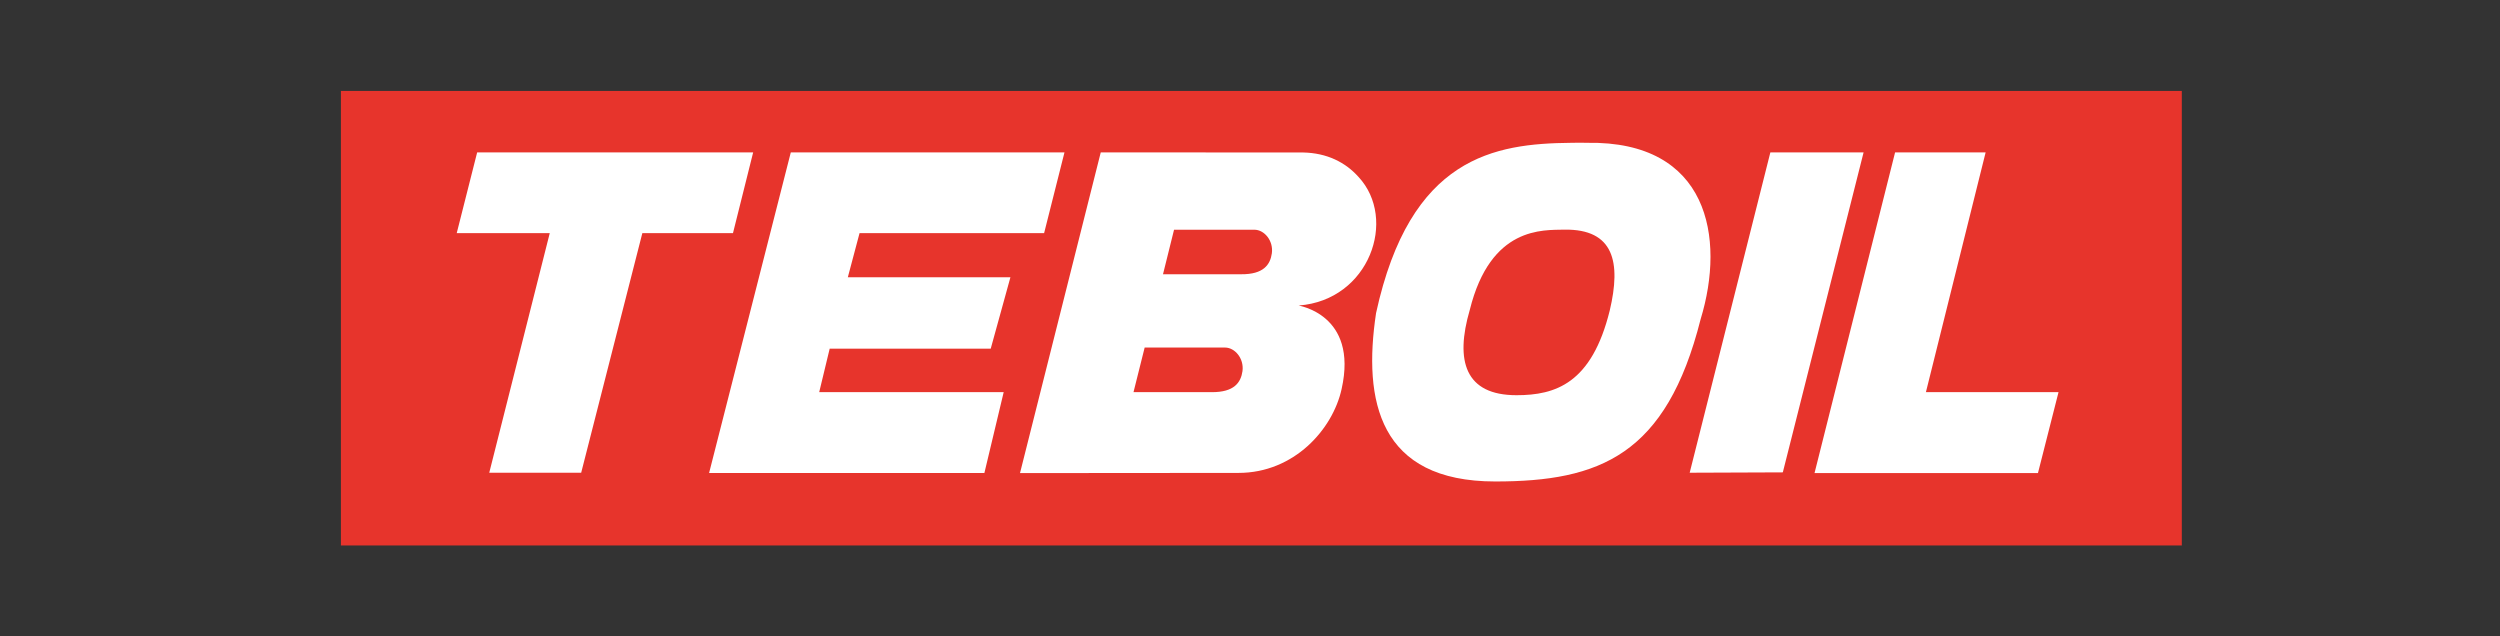
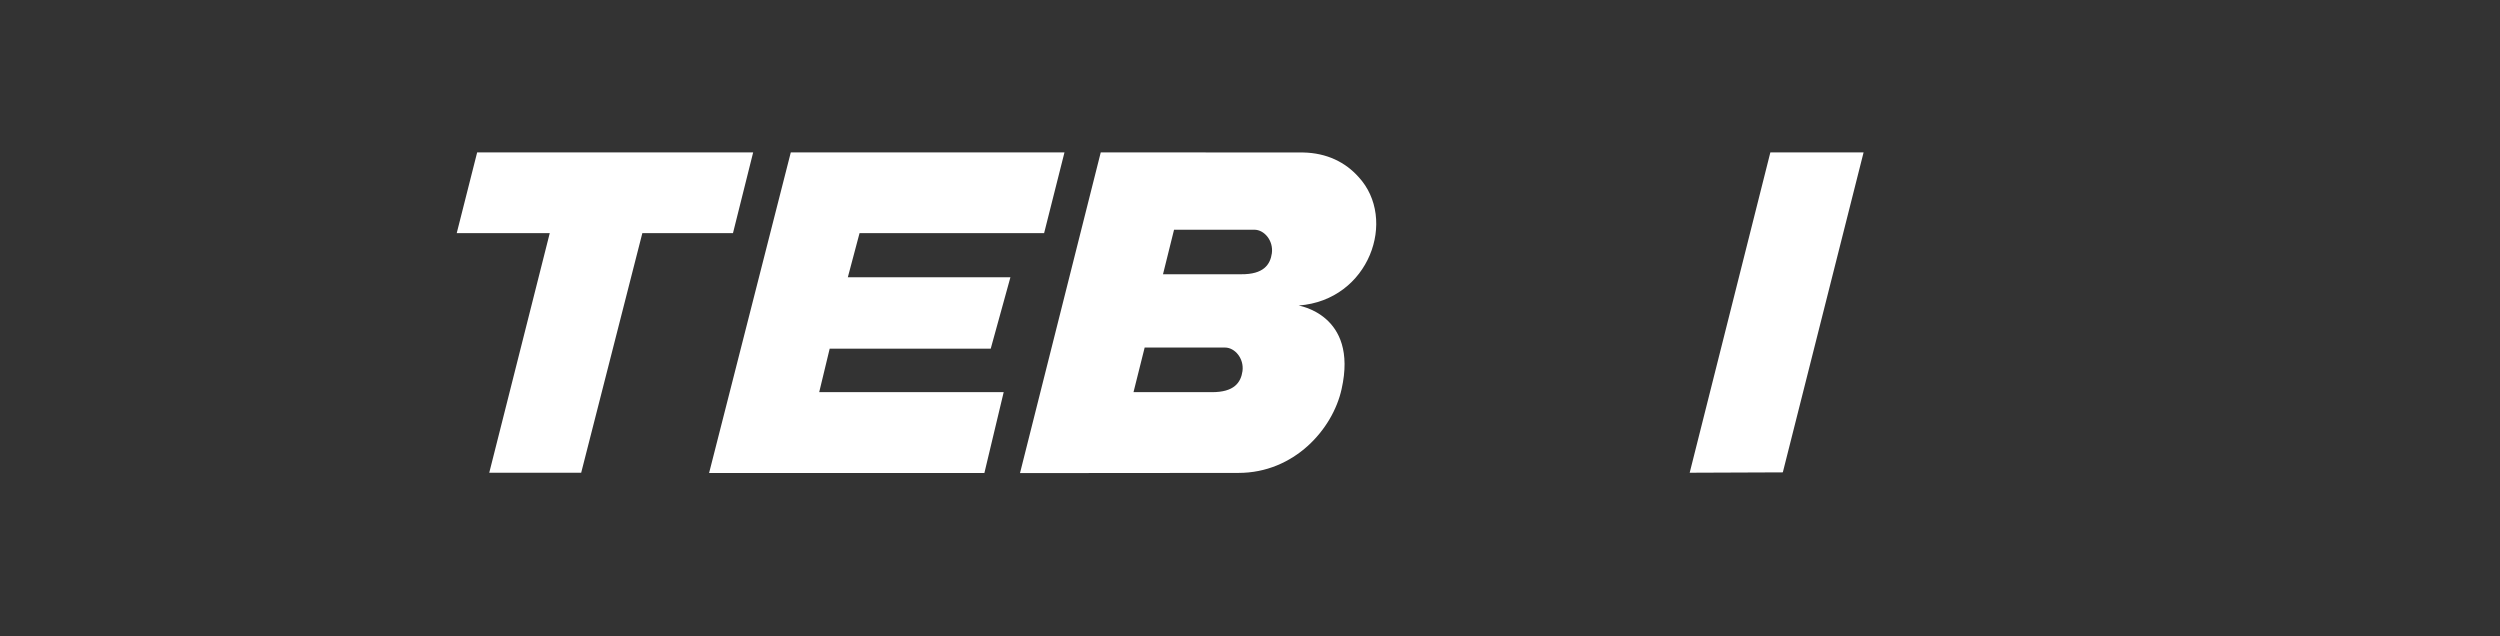
<svg xmlns="http://www.w3.org/2000/svg" width="110" height="28" viewBox="0 0 110 28" fill="none">
  <rect x="0" y="0" width="110" height="28" fill="#333333" stroke="none" />
  <g clip-path="url(#clip0_1734_2672)">
-     <path fill-rule="evenodd" clip-rule="evenodd" d="M15 4H96V24H15V4Z" fill="#E7342C" />
    <path fill-rule="evenodd" clip-rule="evenodd" d="M24.189 10.258H20.096L20.995 6.705H33.139L32.251 10.258H28.263L25.572 20.8H21.527L24.189 10.258Z" fill="white" />
    <path fill-rule="evenodd" clip-rule="evenodd" d="M34.795 6.705H46.837L45.941 10.258H37.82L37.304 12.201H44.458L43.592 15.341H36.506L36.045 17.255H44.162L43.313 20.812H31.2L34.795 6.705Z" fill="white" />
-     <path fill-rule="evenodd" clip-rule="evenodd" d="M83.384 6.705H87.368L84.74 17.255H90.575L89.67 20.816H79.839L83.384 6.705Z" fill="white" />
    <path fill-rule="evenodd" clip-rule="evenodd" d="M74.346 20.8L77.896 6.705H81.998L78.444 20.784L74.346 20.8Z" fill="white" />
    <path fill-rule="evenodd" clip-rule="evenodd" d="M51.658 10.108L51.172 12.067H54.615C55.595 12.075 55.891 11.646 55.962 11.143C56.035 10.583 55.625 10.108 55.194 10.108H51.658ZM57.332 6.709C58.392 6.73 59.199 7.143 59.774 7.784C61.498 9.638 60.255 13.207 57.146 13.442C57.066 13.446 59.779 13.791 59.03 17.121C58.642 18.886 56.944 20.808 54.493 20.808L44.88 20.816L48.433 6.705L57.332 6.709ZM50.365 15.292L49.874 17.255H53.322C54.302 17.259 54.599 16.833 54.67 16.326C54.741 15.767 54.331 15.292 53.901 15.292H50.365Z" fill="white" />
-     <path fill-rule="evenodd" clip-rule="evenodd" d="M64.671 13.633C64.012 15.888 64.468 17.389 66.725 17.389C68.443 17.389 70.037 16.874 70.83 13.657C71.329 11.544 71.021 10.072 68.833 10.104C67.898 10.129 65.588 9.946 64.671 13.633ZM69.834 6.284C75.174 6.194 75.926 10.449 74.828 14.043C73.319 20.025 70.391 21.185 65.79 21.185C60.674 21.185 59.964 17.64 60.547 13.775C62.047 6.888 65.761 6.316 69.128 6.284L69.513 6.279L69.834 6.284Z" fill="white" />
  </g>
  <defs>
    <clipPath id="clip0_1734_2672">
      <rect width="81" height="20" fill="white" transform="translate(15 4)" />
    </clipPath>
  </defs>
</svg>